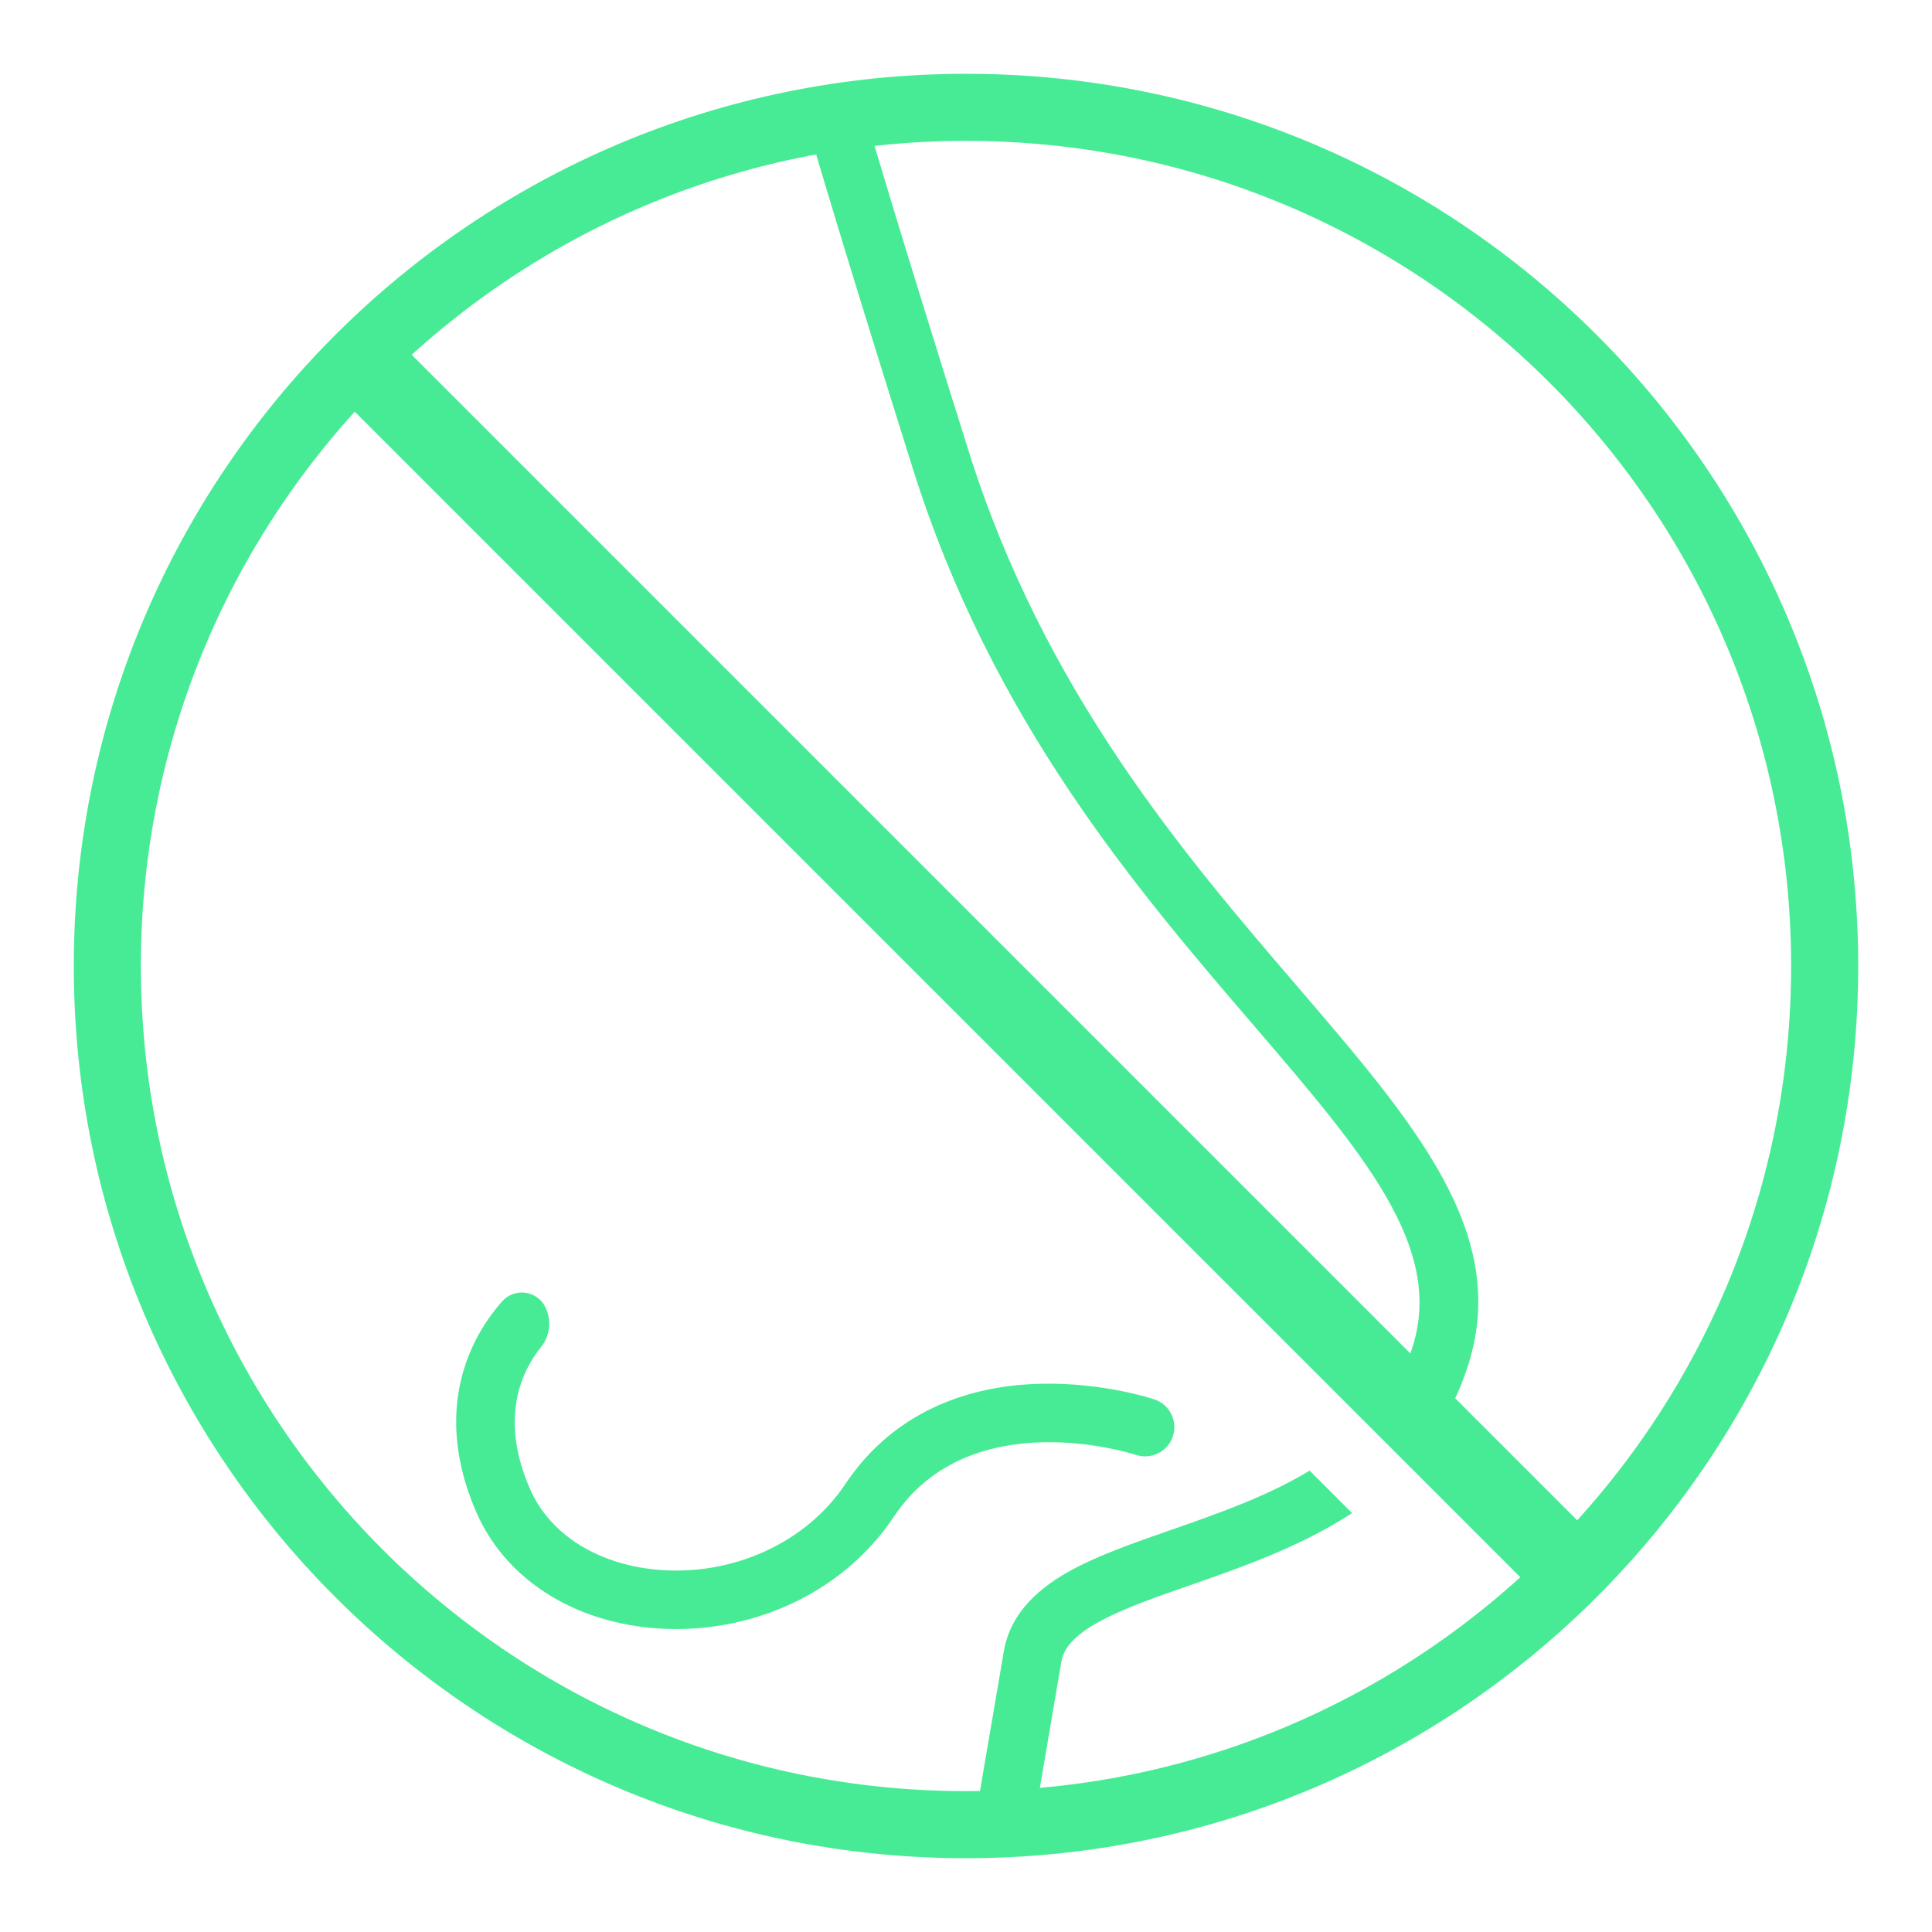
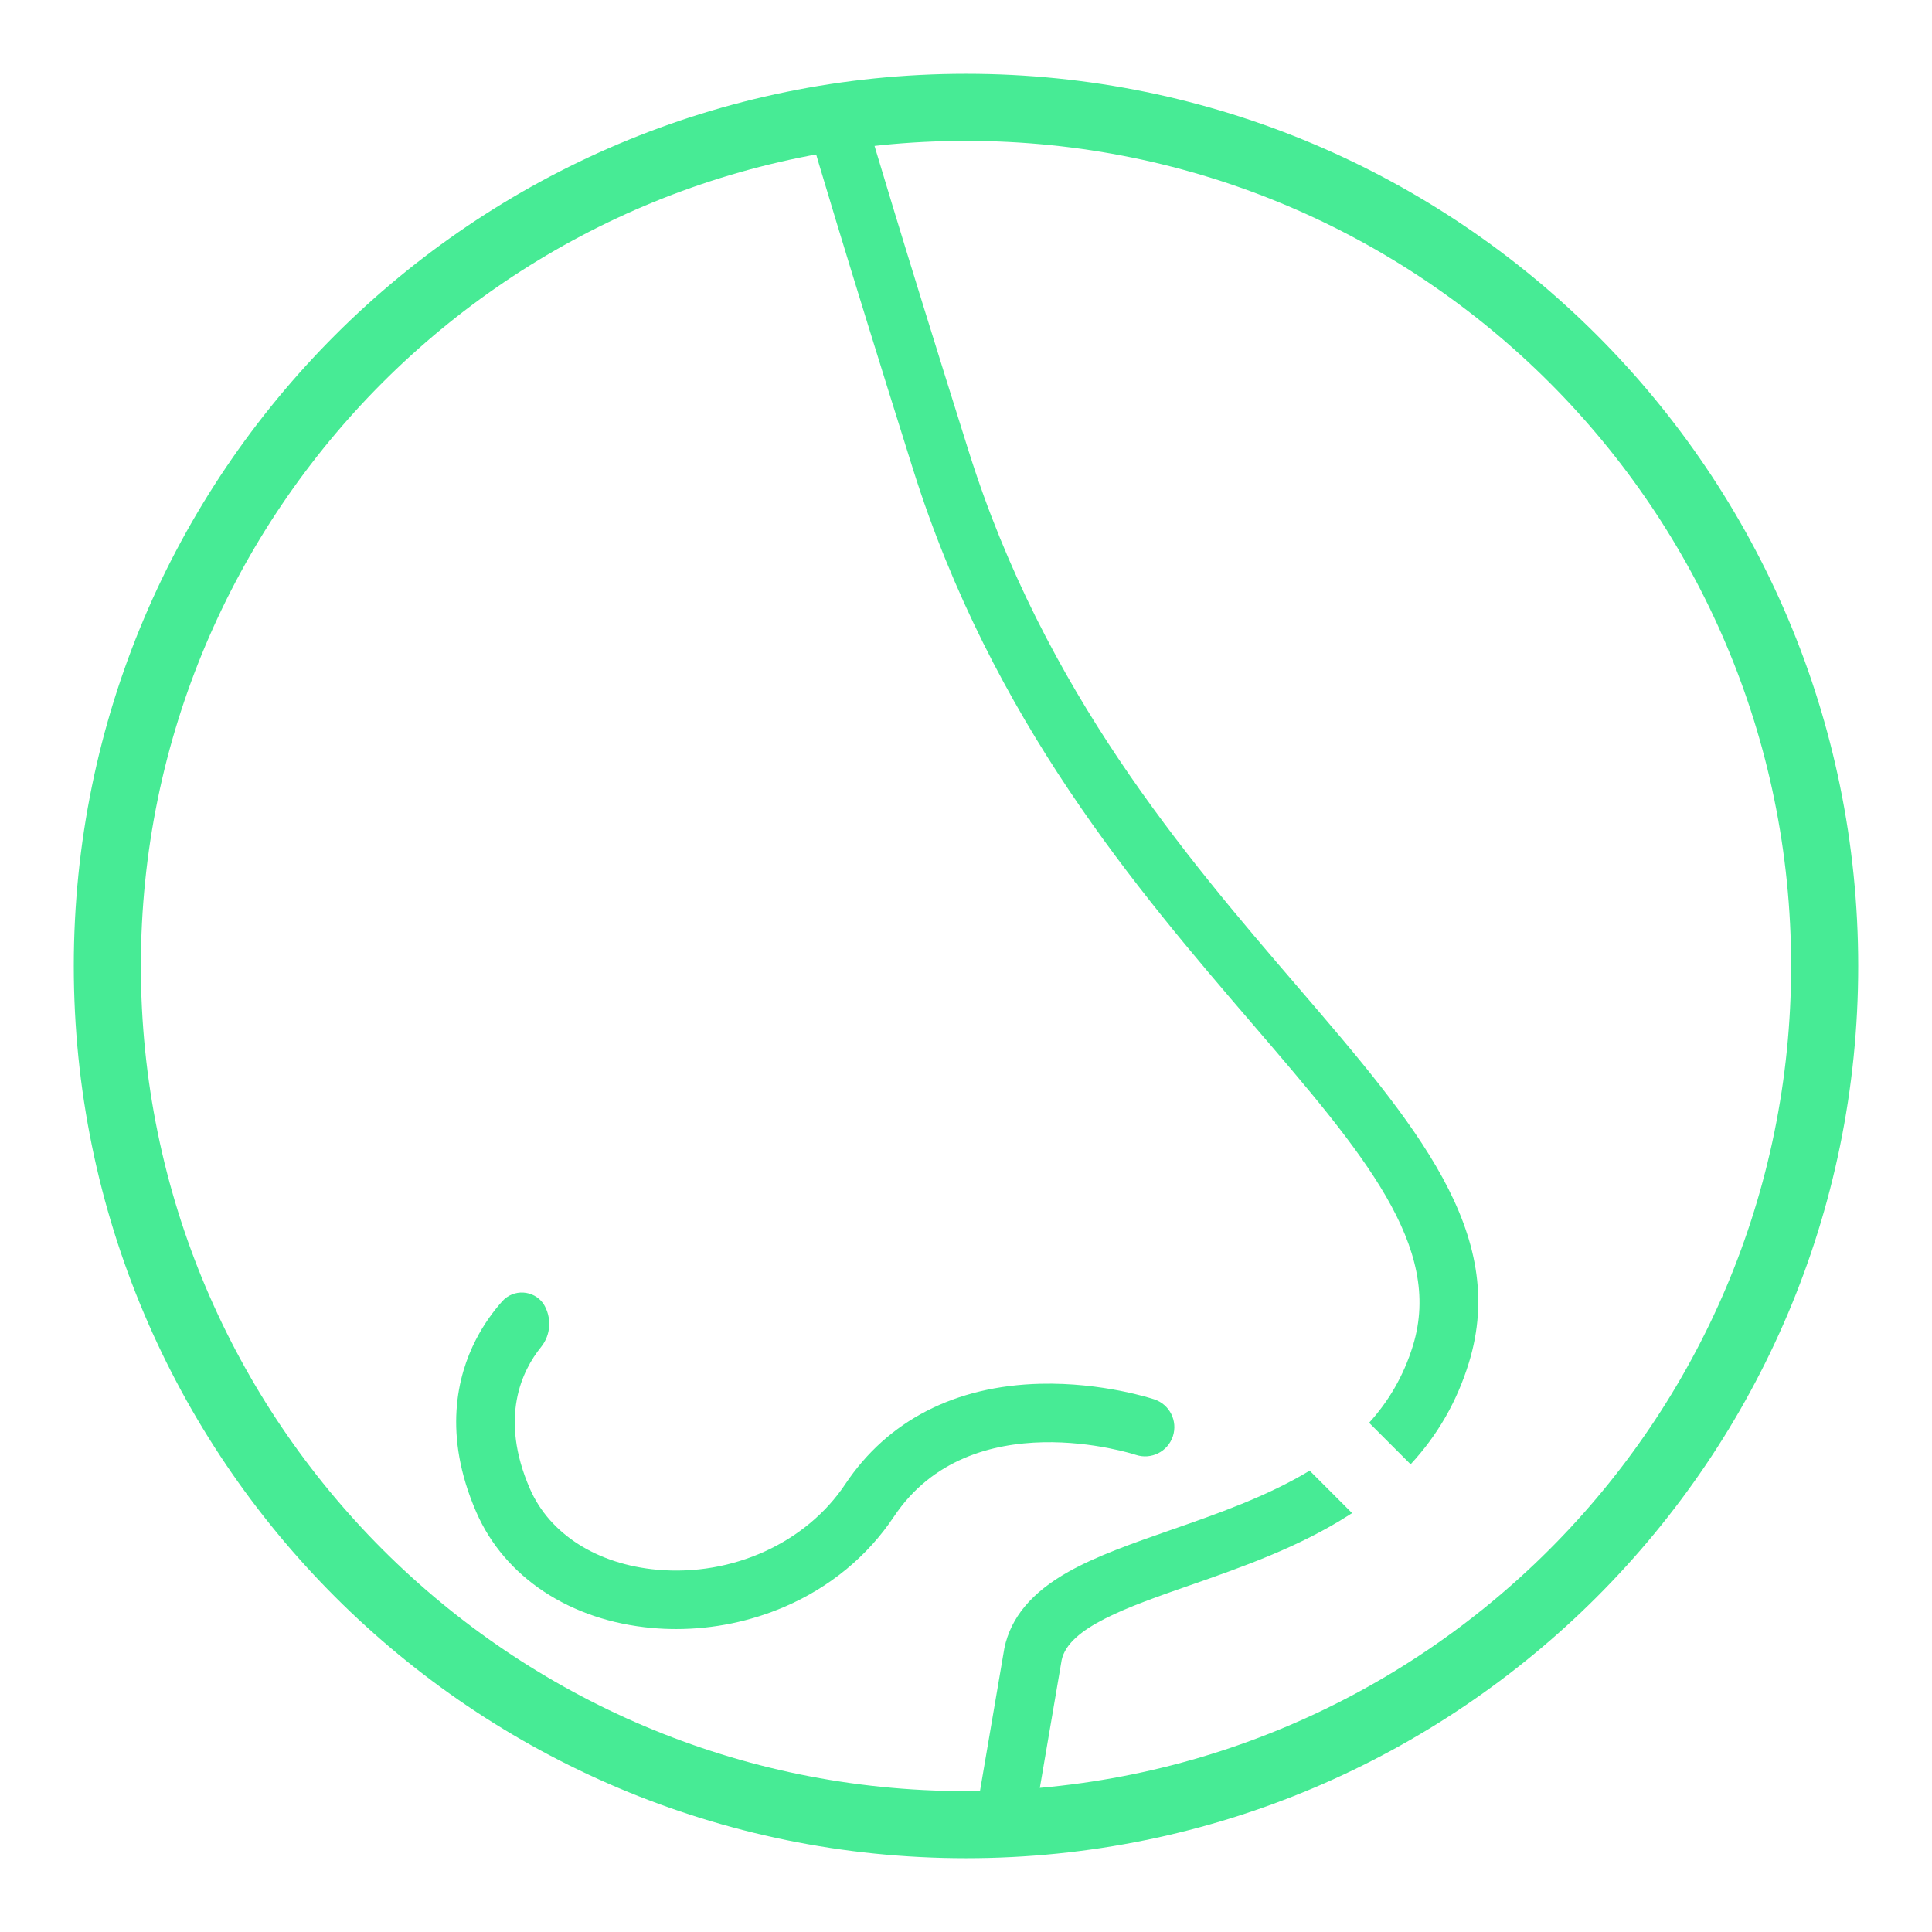
<svg xmlns="http://www.w3.org/2000/svg" width="72" height="72" viewBox="0 0 72 72" fill="none">
  <path d="M36 68C53.673 68 68 53.673 68 36C68 18.327 53.673 4 36 4C18.327 4 4 18.327 4 36C4 53.673 18.327 68 36 68Z" stroke="#47EB95" stroke-width="2.5" stroke-linejoin="round" />
-   <path d="M57.743 59.51C57.789 59.557 57.853 59.584 57.919 59.584C57.986 59.584 58.049 59.557 58.096 59.51L59.51 58.096C59.557 58.049 59.584 57.986 59.584 57.919C59.584 57.853 59.557 57.789 59.51 57.743L14.257 12.489C14.159 12.392 14.001 12.392 13.903 12.489L12.489 13.903C12.392 14.001 12.392 14.159 12.489 14.257L57.743 59.51Z" fill="#47EB95" stroke="#47EB95" stroke-width="0.5" stroke-linejoin="round" />
-   <path fill-rule="evenodd" clip-rule="evenodd" d="M37.431 61.417C37.672 60.273 38.451 59.344 39.813 58.578C40.873 57.981 42.204 57.517 43.613 57.025L43.625 57.021C45.363 56.416 47.211 55.771 48.807 54.807L50.388 56.388C50.357 56.408 50.325 56.428 50.294 56.449C48.406 57.663 46.248 58.415 44.345 59.079L44.344 59.079L44.343 59.079C42.017 59.89 39.819 60.656 39.565 61.866L38.665 67.137C38.556 67.65 38.104 68.003 37.599 68.003C37.525 68.003 37.449 67.996 37.373 67.979C36.784 67.855 36.407 67.277 36.531 66.688L37.431 61.417ZM52.57 54.57C53.58 53.48 54.297 52.228 54.74 50.79C56.231 45.946 52.758 41.899 48.36 36.776C44.154 31.877 38.921 25.779 36.102 16.822C33.527 8.637 32.428 4.895 32.417 4.848C32.282 4.262 31.697 3.896 31.11 4.031C30.524 4.166 30.158 4.751 30.293 5.337C30.303 5.385 31.419 9.199 34.022 17.475C36.974 26.858 42.369 33.143 46.704 38.193L46.705 38.195L46.706 38.195L46.706 38.195C50.82 42.989 53.793 46.453 52.656 50.149C52.303 51.296 51.736 52.237 51.023 53.023L52.57 54.57ZM18.715 48.498C19.135 48.024 19.888 48.069 20.252 48.587C20.568 49.089 20.537 49.738 20.164 50.199C19.453 51.078 18.594 52.828 19.748 55.481C20.483 57.171 22.257 58.299 24.494 58.499C27.293 58.749 30.043 57.497 31.5 55.311C33.08 52.941 35.596 51.647 38.774 51.569C41.087 51.513 42.942 52.125 43.02 52.151C43.591 52.342 43.899 52.959 43.708 53.53C43.517 54.101 42.899 54.409 42.328 54.218C42.267 54.197 36.18 52.221 33.313 56.521C32.333 57.992 30.927 59.152 29.246 59.877C27.97 60.426 26.588 60.71 25.201 60.71C24.901 60.71 24.6 60.697 24.3 60.67C21.256 60.398 18.807 58.784 17.749 56.351C16.494 53.463 17.048 51.265 17.734 49.929C18.039 49.334 18.395 48.857 18.715 48.498Z" fill="#47EB95" />
+   <path fill-rule="evenodd" clip-rule="evenodd" d="M37.431 61.417C37.672 60.273 38.451 59.344 39.813 58.578C40.873 57.981 42.204 57.517 43.613 57.025L43.625 57.021C45.363 56.416 47.211 55.771 48.807 54.807L50.388 56.388C50.357 56.408 50.325 56.428 50.294 56.449C48.406 57.663 46.248 58.415 44.345 59.079L44.344 59.079L44.343 59.079C42.017 59.89 39.819 60.656 39.565 61.866L38.665 67.137C38.556 67.65 38.104 68.003 37.599 68.003C36.784 67.855 36.407 67.277 36.531 66.688L37.431 61.417ZM52.57 54.57C53.58 53.48 54.297 52.228 54.74 50.79C56.231 45.946 52.758 41.899 48.36 36.776C44.154 31.877 38.921 25.779 36.102 16.822C33.527 8.637 32.428 4.895 32.417 4.848C32.282 4.262 31.697 3.896 31.11 4.031C30.524 4.166 30.158 4.751 30.293 5.337C30.303 5.385 31.419 9.199 34.022 17.475C36.974 26.858 42.369 33.143 46.704 38.193L46.705 38.195L46.706 38.195L46.706 38.195C50.82 42.989 53.793 46.453 52.656 50.149C52.303 51.296 51.736 52.237 51.023 53.023L52.57 54.57ZM18.715 48.498C19.135 48.024 19.888 48.069 20.252 48.587C20.568 49.089 20.537 49.738 20.164 50.199C19.453 51.078 18.594 52.828 19.748 55.481C20.483 57.171 22.257 58.299 24.494 58.499C27.293 58.749 30.043 57.497 31.5 55.311C33.08 52.941 35.596 51.647 38.774 51.569C41.087 51.513 42.942 52.125 43.02 52.151C43.591 52.342 43.899 52.959 43.708 53.53C43.517 54.101 42.899 54.409 42.328 54.218C42.267 54.197 36.18 52.221 33.313 56.521C32.333 57.992 30.927 59.152 29.246 59.877C27.97 60.426 26.588 60.71 25.201 60.71C24.901 60.71 24.6 60.697 24.3 60.67C21.256 60.398 18.807 58.784 17.749 56.351C16.494 53.463 17.048 51.265 17.734 49.929C18.039 49.334 18.395 48.857 18.715 48.498Z" fill="#47EB95" />
</svg>